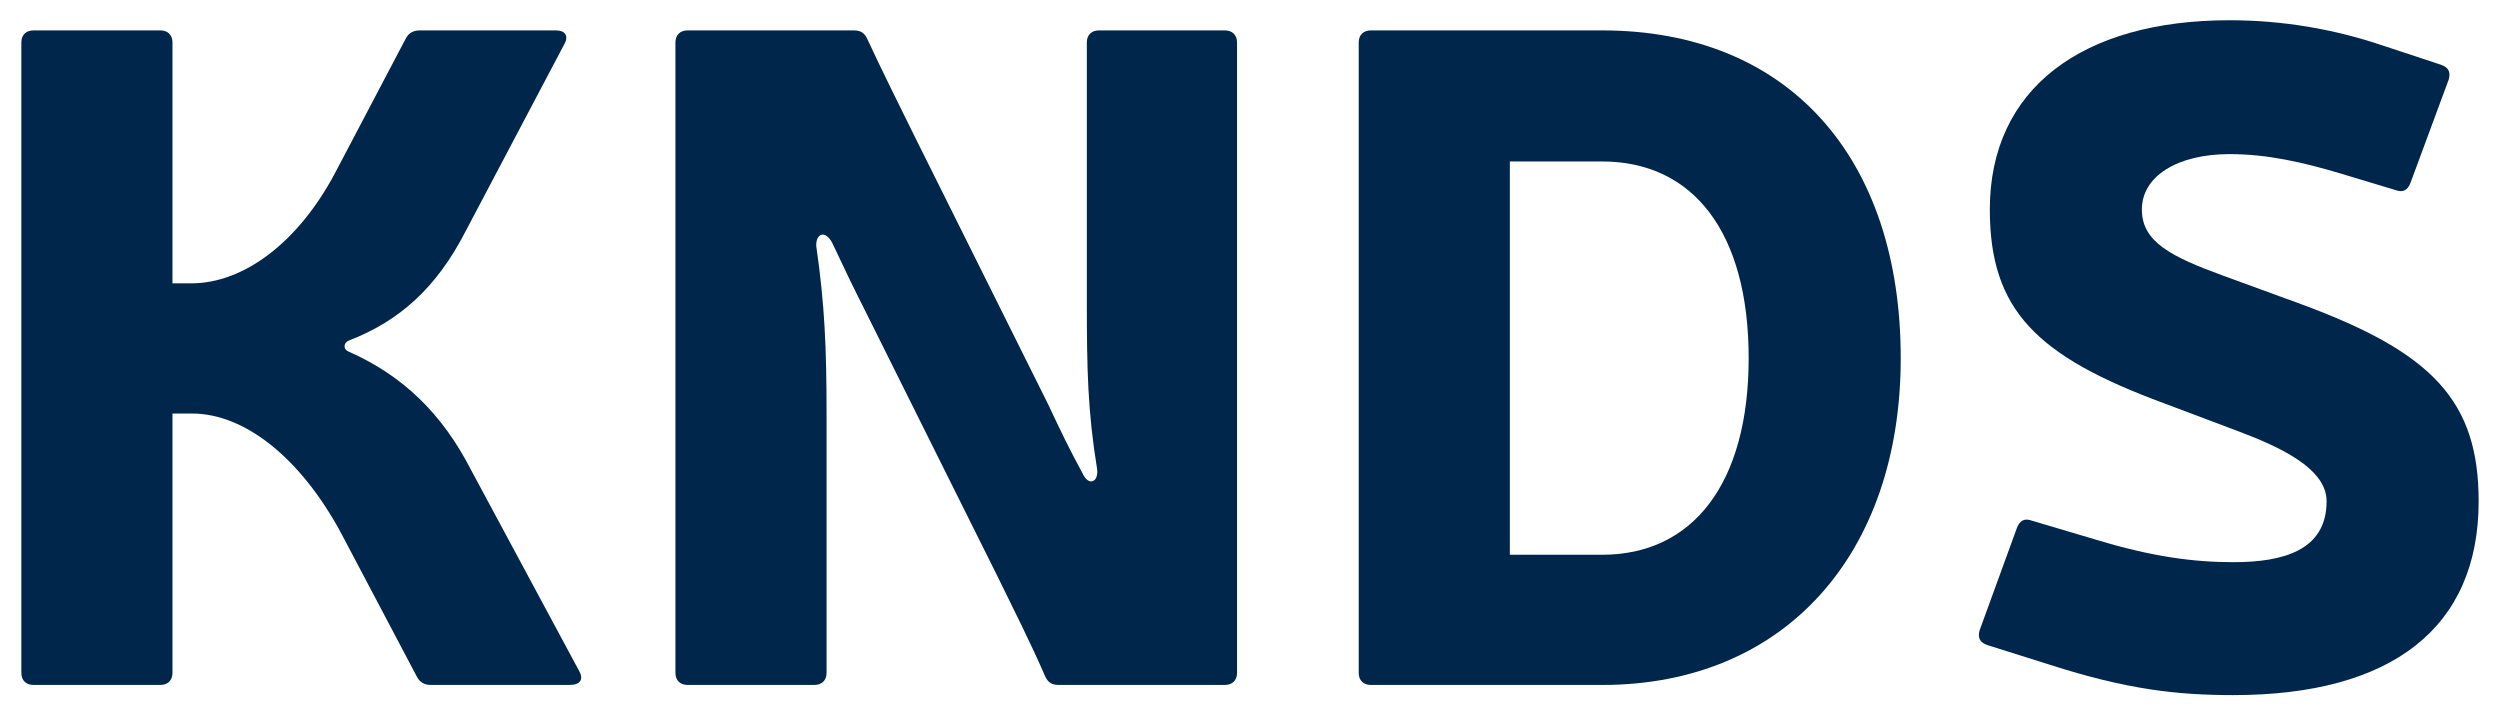
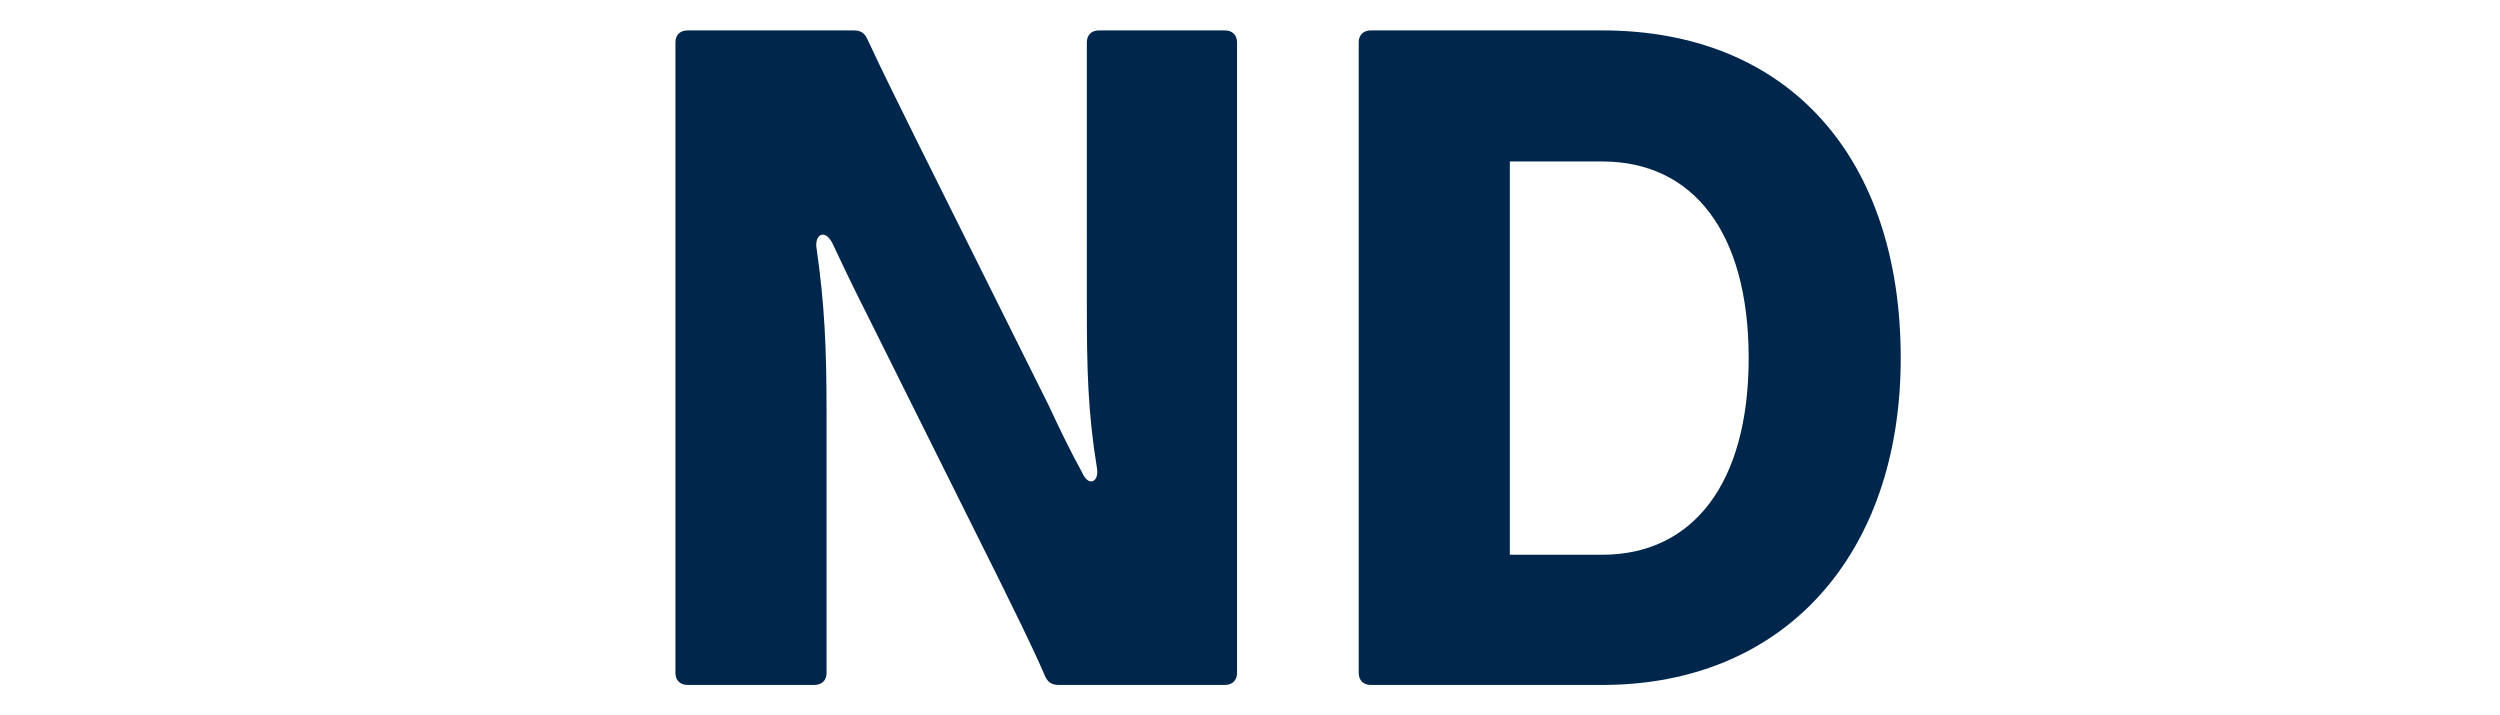
<svg xmlns="http://www.w3.org/2000/svg" id="svg1232" version="1.1" width="1024" height="293" viewBox="-1.08 -1.08 133.247 38.16">
  <defs id="defs1229" />
-   <path id="path1199" d="m 28.963,1.28 -5.275,9.997 c -1.543,3.004 -3.533,4.777 -6.221,5.811 -0.249,0.099 -0.348,0.443 0,0.591 2.886,1.28 4.976,3.3 6.519,6.304 l 5.773,10.736 c 0.249,0.443 0.05,0.739 -0.498,0.739 h -7.415 c -0.348,0 -0.597,-0.148 -0.747,-0.443 L 17.069,27.382 C 14.93,23.393 11.944,20.98 9.107,20.98 H 8.062 v 13.839 c 0,0.394 -0.249,0.64 -0.647,0.64 H 0.647 C 0.249,35.458 0,35.212 0,34.818 V 1.182 C 0,0.788 0.249,0.542 0.647,0.542 h 6.768 c 0.398,0 0.647,0.246 0.647,0.64 V 14.036 h 0.995 c 2.837,0 5.723,-2.216 7.664,-5.861 l 3.782,-7.19 c 0.149,-0.295 0.398,-0.443 0.747,-0.443 h 7.266 c 0.498,0 0.697,0.295 0.448,0.739 z" style="fill:#00264b" />
  <path id="path1201" d="M 64.852,1.182 V 34.818 c 0,0.394 -0.249,0.64 -0.647,0.64 h -8.858 c -0.398,0 -0.597,-0.148 -0.746,-0.492 -0.747,-1.724 -1.692,-3.595 -2.488,-5.22 L 45.046,15.562 c -0.647,-1.28 -1.194,-2.413 -1.792,-3.693 -0.398,-0.739 -0.896,-0.443 -0.846,0.197 0.448,3.103 0.547,5.417 0.547,8.963 v 13.789 c 0,0.394 -0.249,0.64 -0.647,0.64 h -6.768 c -0.398,0 -0.647,-0.246 -0.647,-0.64 V 1.182 c 0,-0.394 0.249,-0.64 0.647,-0.64 h 8.858 c 0.398,0 0.597,0.148 0.746,0.492 0.796,1.724 1.742,3.595 2.538,5.22 l 7.116,14.282 c 0.597,1.28 1.145,2.413 1.792,3.595 0.348,0.788 0.896,0.492 0.796,-0.197 -0.498,-3.053 -0.547,-5.319 -0.547,-8.864 V 1.182 c 0,-0.394 0.249,-0.64 0.647,-0.64 h 6.718 c 0.398,0 0.647,0.246 0.647,0.64 z" style="fill:#00264b" />
  <path id="path1203" d="m 71.99,0.542 h 12.342 c 9.953,0 15.925,6.796 15.925,17.483 0,10.441 -6.171,17.434 -15.925,17.434 H 71.99 c -0.398,0 -0.647,-0.246 -0.647,-0.64 V 1.182 c 0,-0.394 0.249,-0.64 0.647,-0.64 z m 7.415,6.993 V 28.514 h 4.927 c 4.827,0 7.813,-3.792 7.813,-10.49 0,-6.747 -2.986,-10.49 -7.813,-10.49 z" style="fill:#00264b" />
-   <path id="path1205" d="m 118.496,22.014 -4.18,-1.576 C 107.498,17.926 105.01,15.464 105.01,10.096 105.01,3.644 109.937,0 117.799,0 c 2.887,0 5.574,0.492 7.963,1.28 l 3.284,1.083 c 0.448,0.148 0.548,0.394 0.448,0.788 l -2.04,5.516 c -0.15,0.394 -0.398,0.542 -0.796,0.394 L 123.721,8.175 c -1.99,-0.591 -3.881,-1.034 -5.922,-1.034 -2.786,0 -4.678,1.182 -4.678,2.955 0,1.724 1.543,2.512 4.38,3.546 l 4.18,1.527 c 6.917,2.561 9.406,5.122 9.406,10.49 0,6.747 -4.629,10.342 -13.089,10.342 -2.985,0 -5.673,-0.295 -9.803,-1.625 l -3.285,-1.034 c -0.448,-0.148 -0.547,-0.394 -0.448,-0.788 l 1.991,-5.466 c 0.149,-0.394 0.398,-0.542 0.796,-0.394 l 3.484,1.034 c 2.936,0.886 5.126,1.182 7.265,1.182 2.688,0 4.977,-0.64 4.977,-3.25 0,-1.477 -1.742,-2.61 -4.479,-3.644 z" style="fill:#00264b" />
</svg>